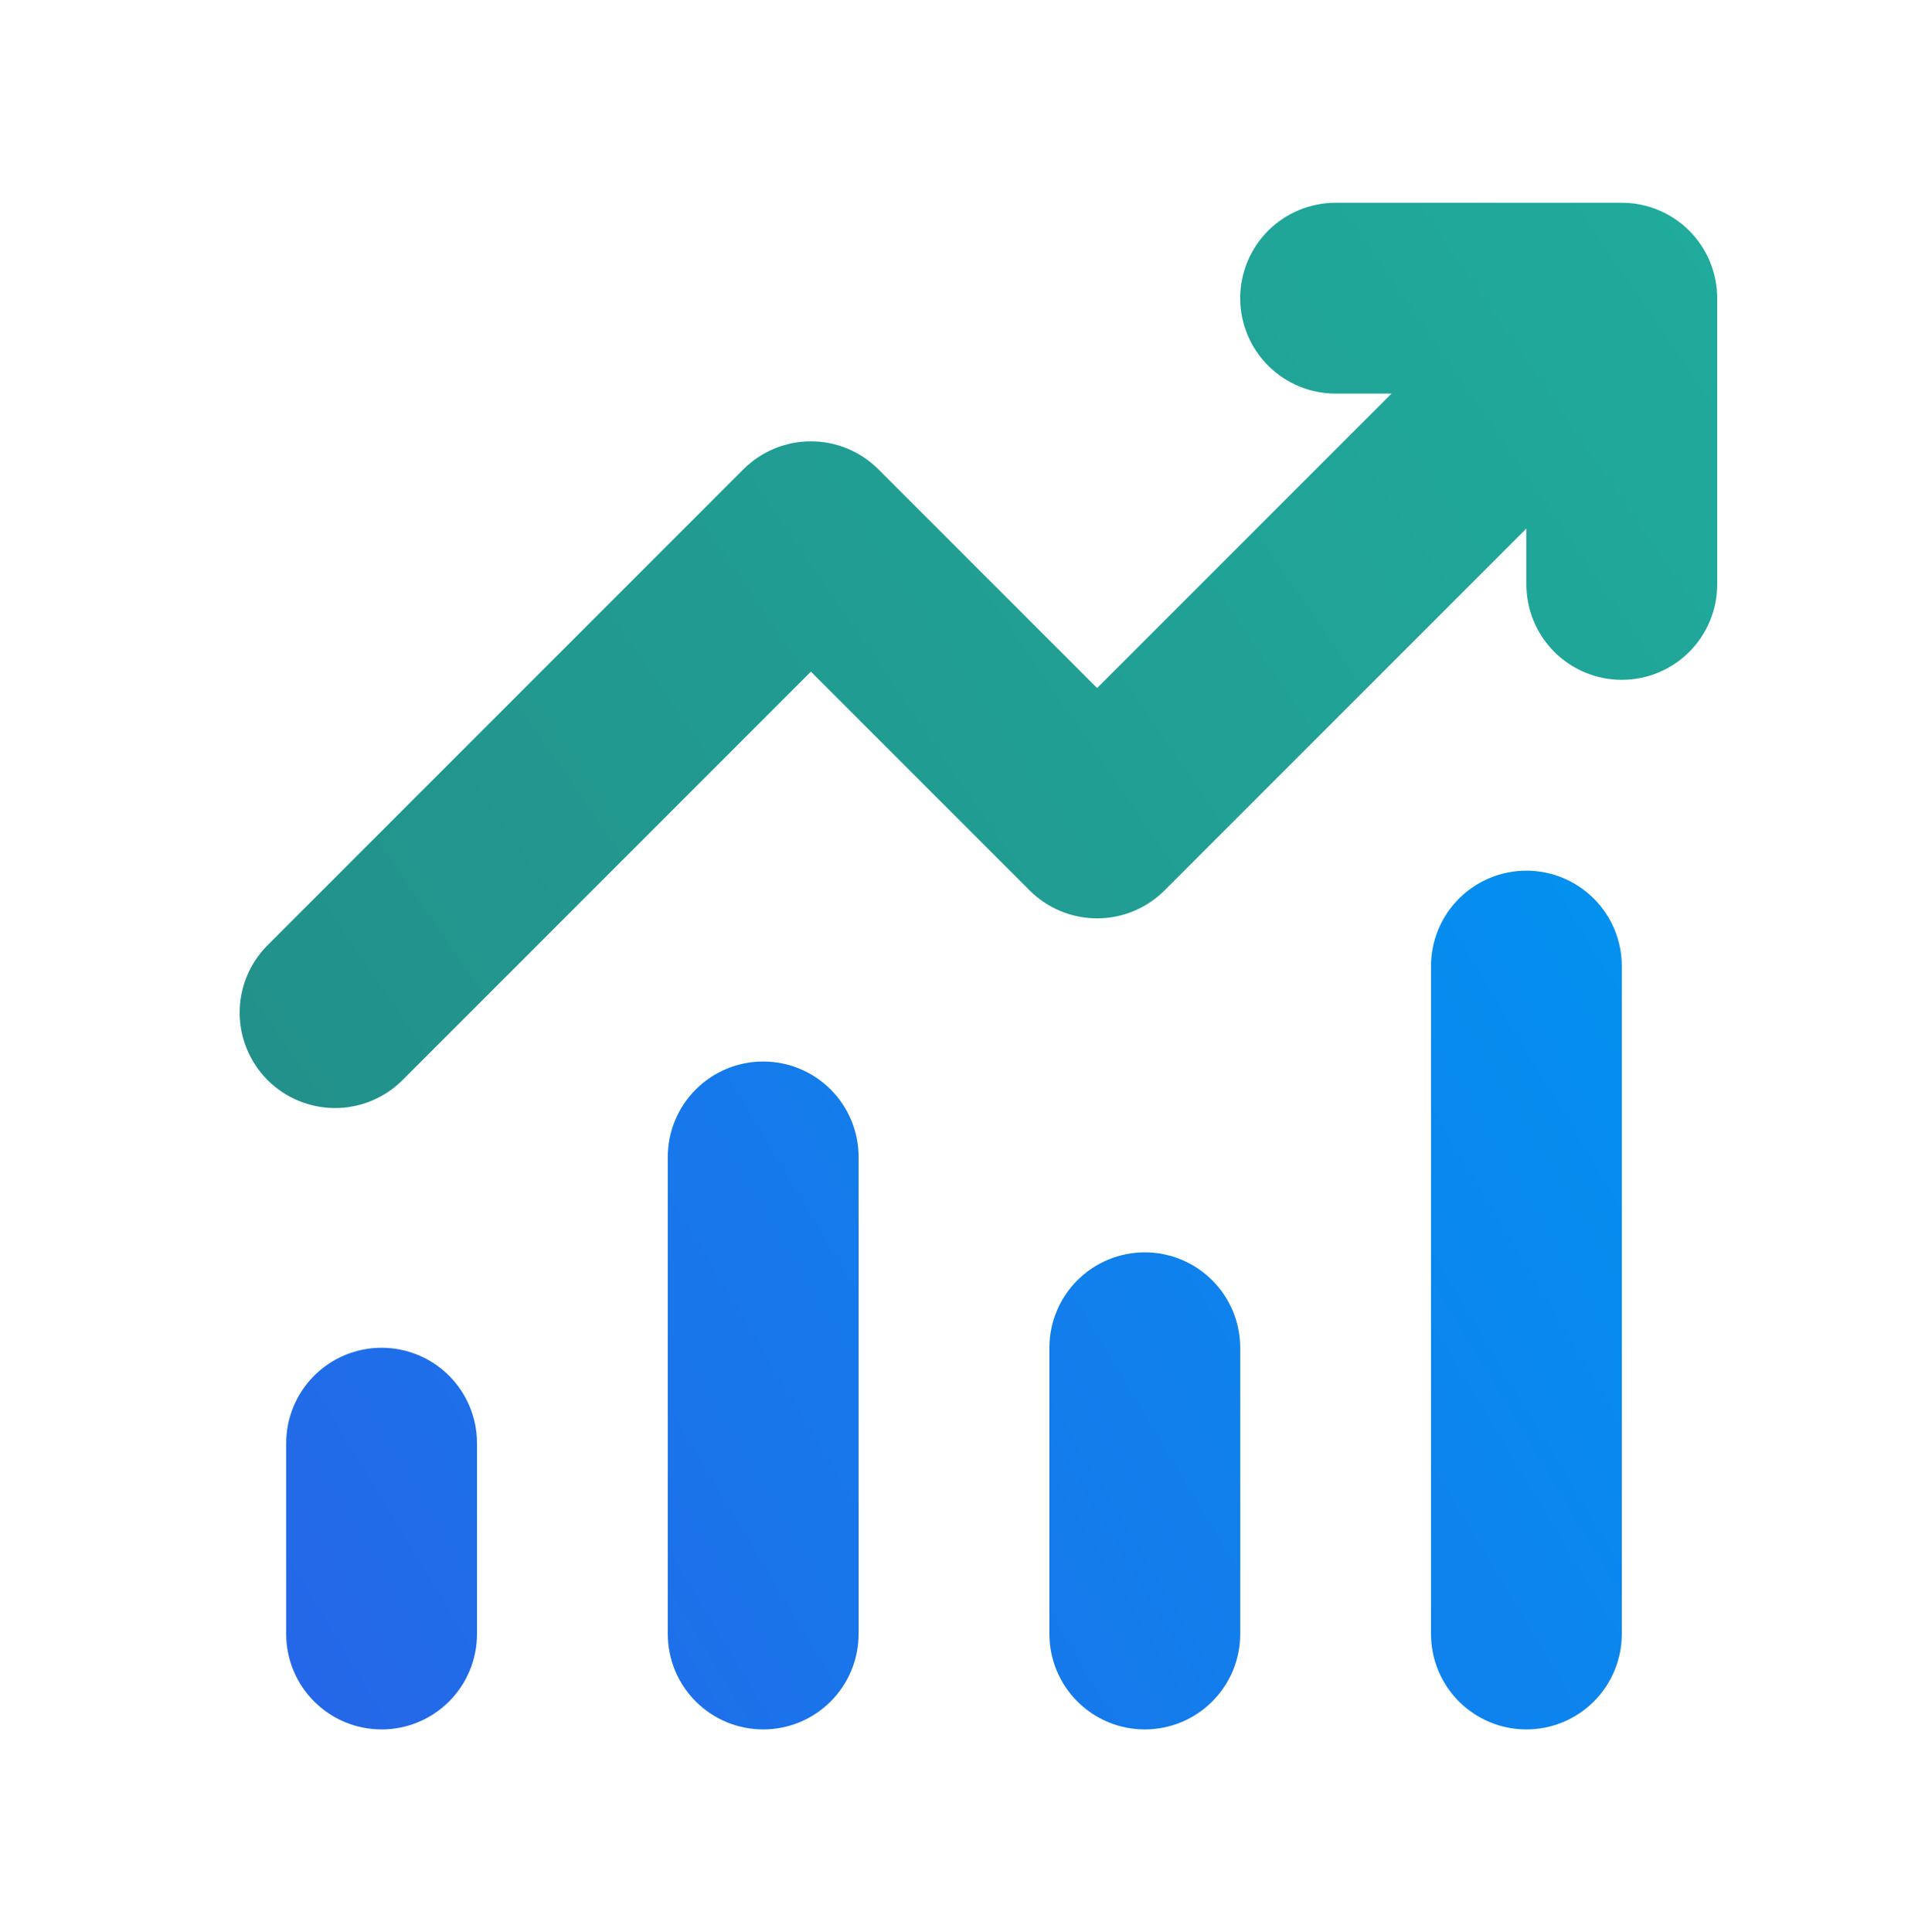
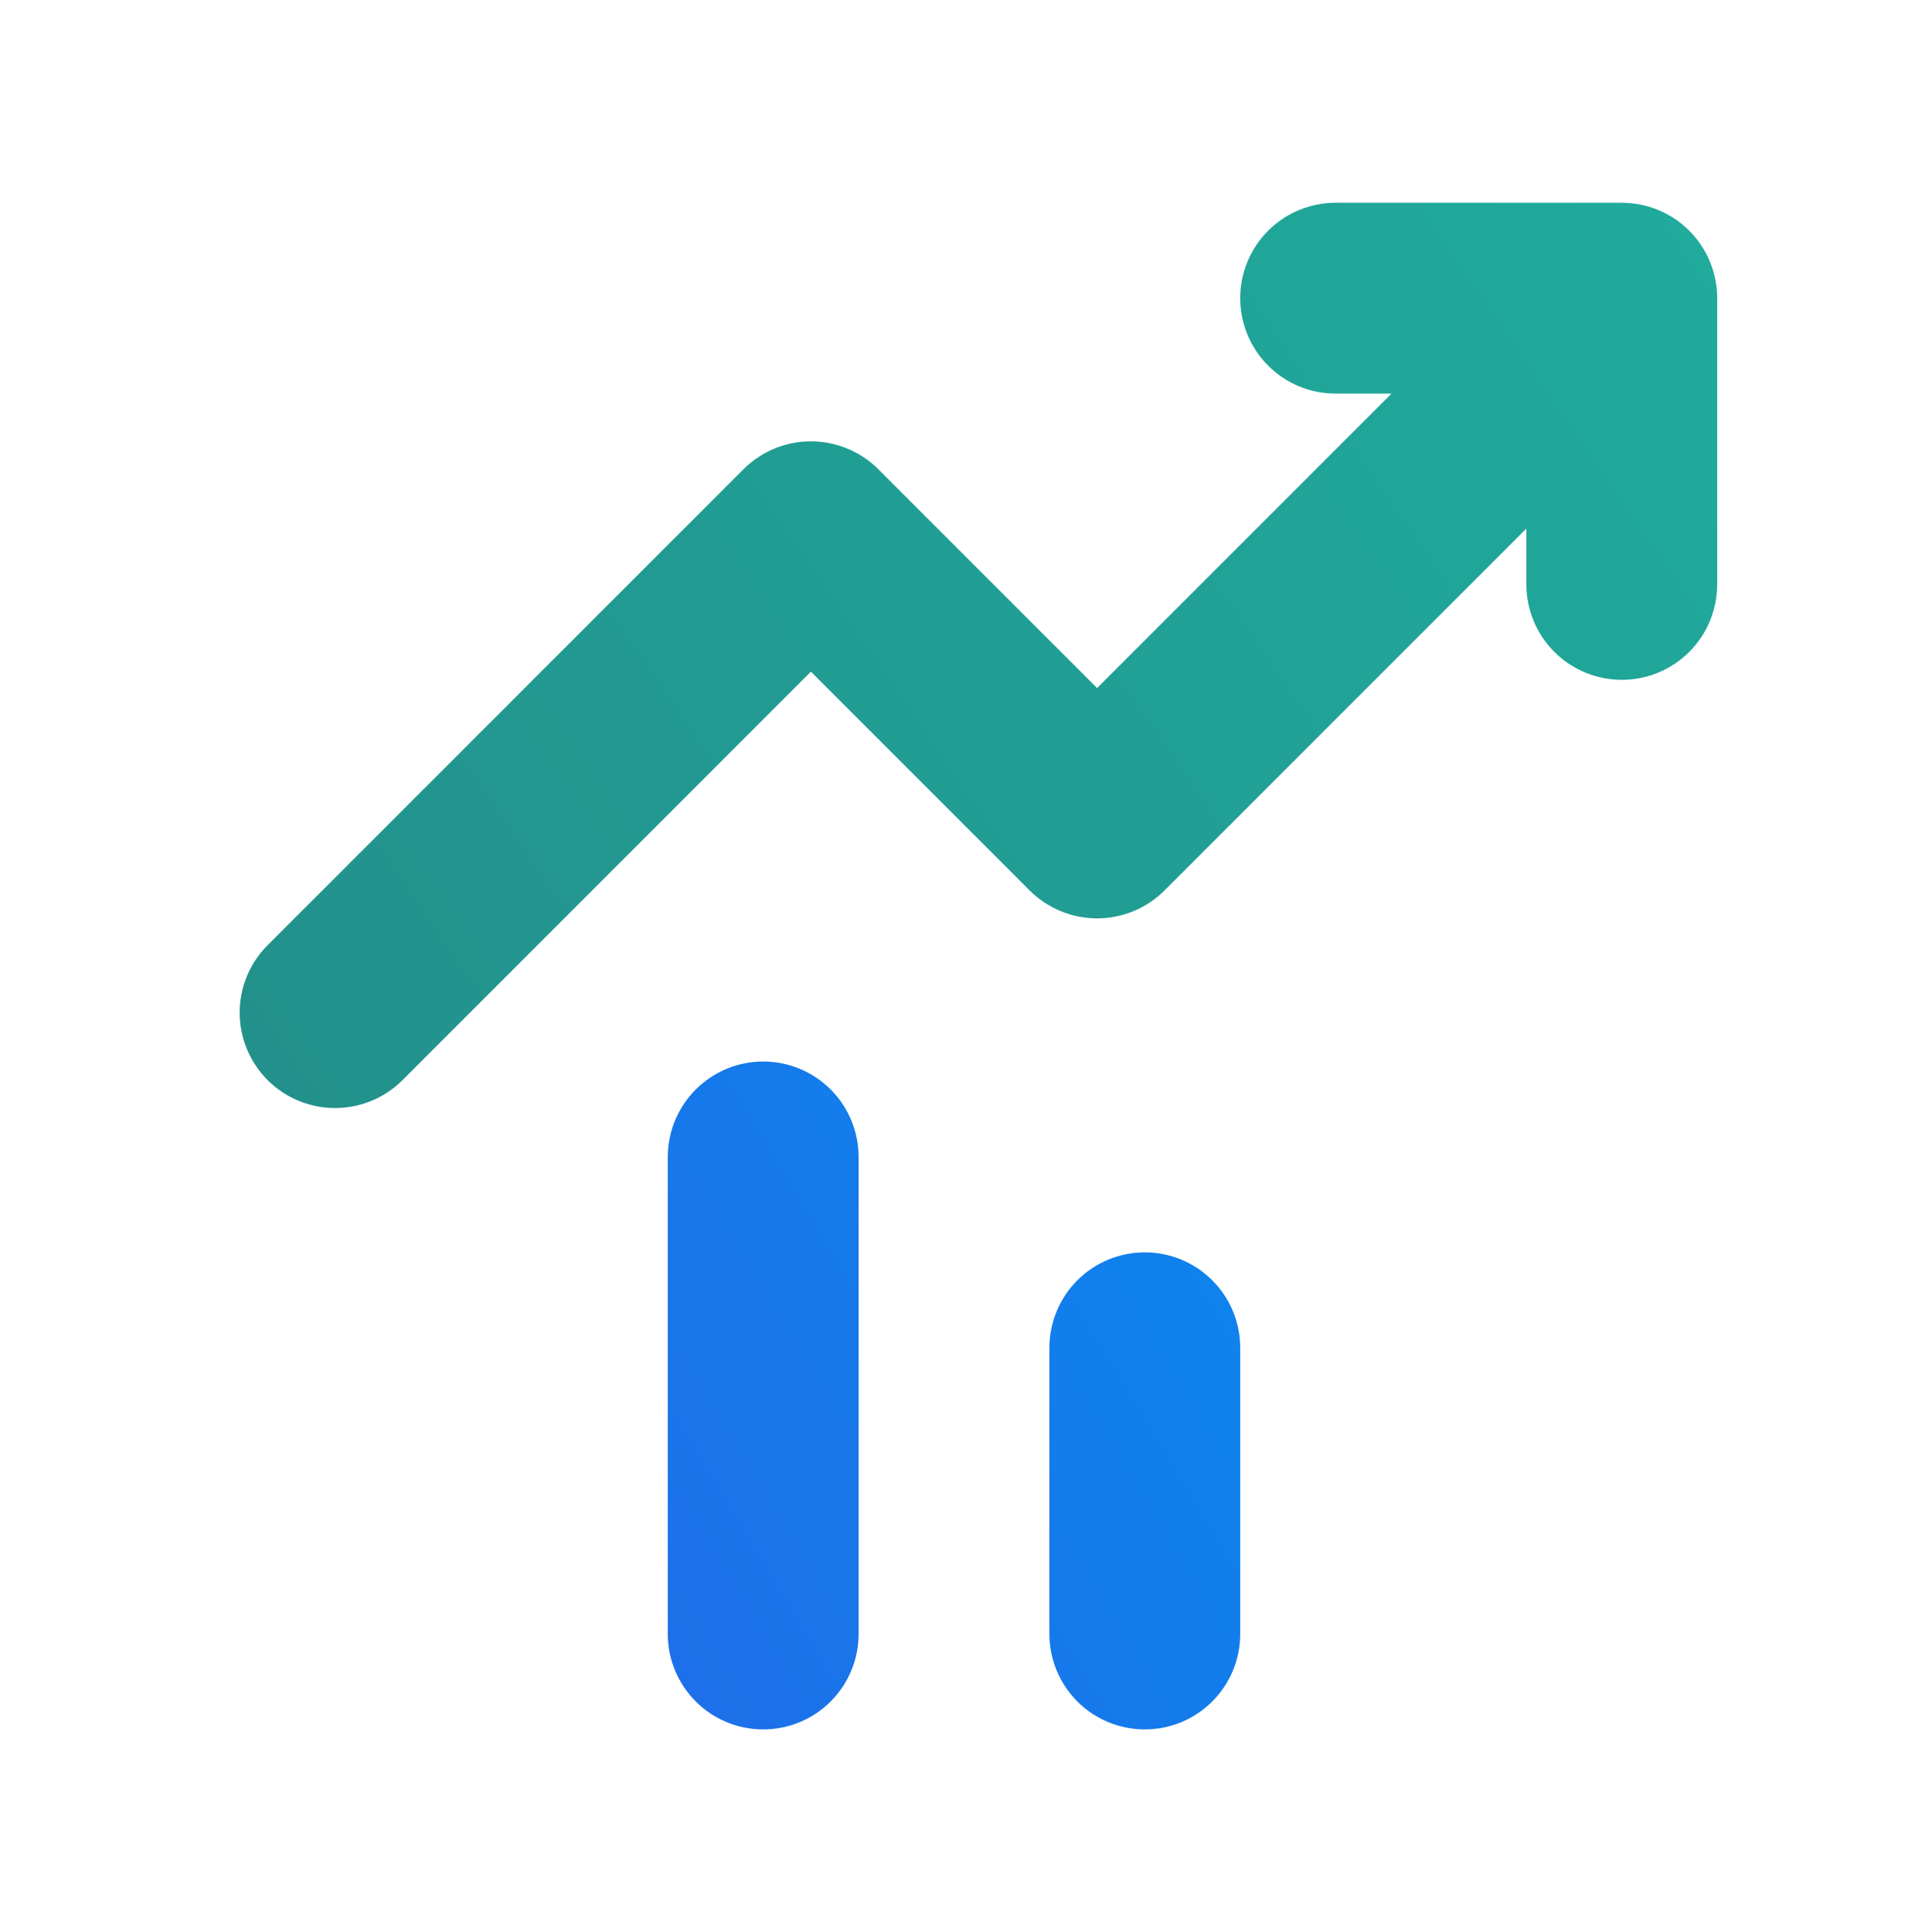
<svg xmlns="http://www.w3.org/2000/svg" width="80" height="81" viewBox="0 0 80 81" fill="none">
-   <path d="M68 40.5C68 39.439 67.579 38.422 66.828 37.672C66.078 36.921 65.061 36.5 64 36.5C62.939 36.5 61.922 36.921 61.172 37.672C60.421 38.422 60 39.439 60 40.5V68.5C60 69.561 60.421 70.578 61.172 71.328C61.922 72.079 62.939 72.5 64 72.5C65.061 72.5 66.078 72.079 66.828 71.328C67.579 70.578 68 69.561 68 68.5V40.5Z" fill="url(#paint0_linear_1074_5401)" />
  <path d="M36 48.5C36 47.439 35.579 46.422 34.828 45.672C34.078 44.921 33.061 44.5 32 44.5C30.939 44.5 29.922 44.921 29.172 45.672C28.421 46.422 28 47.439 28 48.5V68.5C28 69.561 28.421 70.578 29.172 71.328C29.922 72.079 30.939 72.5 32 72.5C33.061 72.5 34.078 72.079 34.828 71.328C35.579 70.578 36 69.561 36 68.5V48.5Z" fill="url(#paint1_linear_1074_5401)" />
-   <path d="M20 60.5C20 59.439 19.579 58.422 18.828 57.672C18.078 56.921 17.061 56.5 16 56.5C14.939 56.5 13.922 56.921 13.172 57.672C12.421 58.422 12 59.439 12 60.5V68.5C12 69.561 12.421 70.578 13.172 71.328C13.922 72.079 14.939 72.5 16 72.5C17.061 72.5 18.078 72.079 18.828 71.328C19.579 70.578 20 69.561 20 68.5V60.5Z" fill="url(#paint2_linear_1074_5401)" />
  <path d="M48 52.5C49.061 52.5 50.078 52.921 50.828 53.672C51.579 54.422 52 55.439 52 56.5V68.5C52 69.561 51.579 70.578 50.828 71.328C50.078 72.079 49.061 72.5 48 72.5C46.939 72.5 45.922 72.079 45.172 71.328C44.421 70.578 44 69.561 44 68.5V56.5C44 55.439 44.421 54.422 45.172 53.672C45.922 52.921 46.939 52.5 48 52.5Z" fill="url(#paint3_linear_1074_5401)" />
  <path fill-rule="evenodd" clip-rule="evenodd" d="M56 16.5C54.939 16.5 53.921 16.079 53.171 15.328C52.421 14.578 52 13.561 52 12.5C52 11.439 52.421 10.422 53.171 9.672C53.921 8.921 54.939 8.5 56 8.5H68C69.061 8.5 70.078 8.921 70.828 9.672C71.578 10.422 72 11.439 72 12.5V24.5C72 25.561 71.578 26.578 70.828 27.328C70.078 28.079 69.061 28.5 68 28.5C66.939 28.5 65.921 28.079 65.171 27.328C64.421 26.578 64 25.561 64 24.5V22.156L48.828 37.328C48.078 38.078 47.06 38.499 46 38.499C44.939 38.499 43.922 38.078 43.172 37.328L34 28.156L16.828 45.328C16.073 46.057 15.063 46.46 14.014 46.451C12.965 46.442 11.962 46.021 11.22 45.279C10.479 44.538 10.058 43.534 10.049 42.486C10.04 41.437 10.443 40.426 11.172 39.672L31.172 19.672C31.922 18.922 32.939 18.501 34 18.501C35.06 18.501 36.078 18.922 36.828 19.672L46 28.844L58.344 16.5H56Z" fill="url(#paint4_linear_1074_5401)" />
  <defs>
    <linearGradient id="paint0_linear_1074_5401" x1="71.652" y1="34.424" x2="8.344" y2="72.5" gradientUnits="userSpaceOnUse">
      <stop stop-color="#0094F0" />
      <stop offset="1" stop-color="#2764E7" />
    </linearGradient>
    <linearGradient id="paint1_linear_1074_5401" x1="71.652" y1="34.424" x2="8.344" y2="72.5" gradientUnits="userSpaceOnUse">
      <stop stop-color="#0094F0" />
      <stop offset="1" stop-color="#2764E7" />
    </linearGradient>
    <linearGradient id="paint2_linear_1074_5401" x1="71.652" y1="34.424" x2="8.344" y2="72.5" gradientUnits="userSpaceOnUse">
      <stop stop-color="#0094F0" />
      <stop offset="1" stop-color="#2764E7" />
    </linearGradient>
    <linearGradient id="paint3_linear_1074_5401" x1="71.652" y1="34.424" x2="8.344" y2="72.5" gradientUnits="userSpaceOnUse">
      <stop stop-color="#0094F0" />
      <stop offset="1" stop-color="#2764E7" />
    </linearGradient>
    <linearGradient id="paint4_linear_1074_5401" x1="12.18" y1="46.5" x2="72" y2="5.372" gradientUnits="userSpaceOnUse">
      <stop stop-color="#22918B" />
      <stop offset="1" stop-color="#20AC9D" />
    </linearGradient>
  </defs>
</svg>